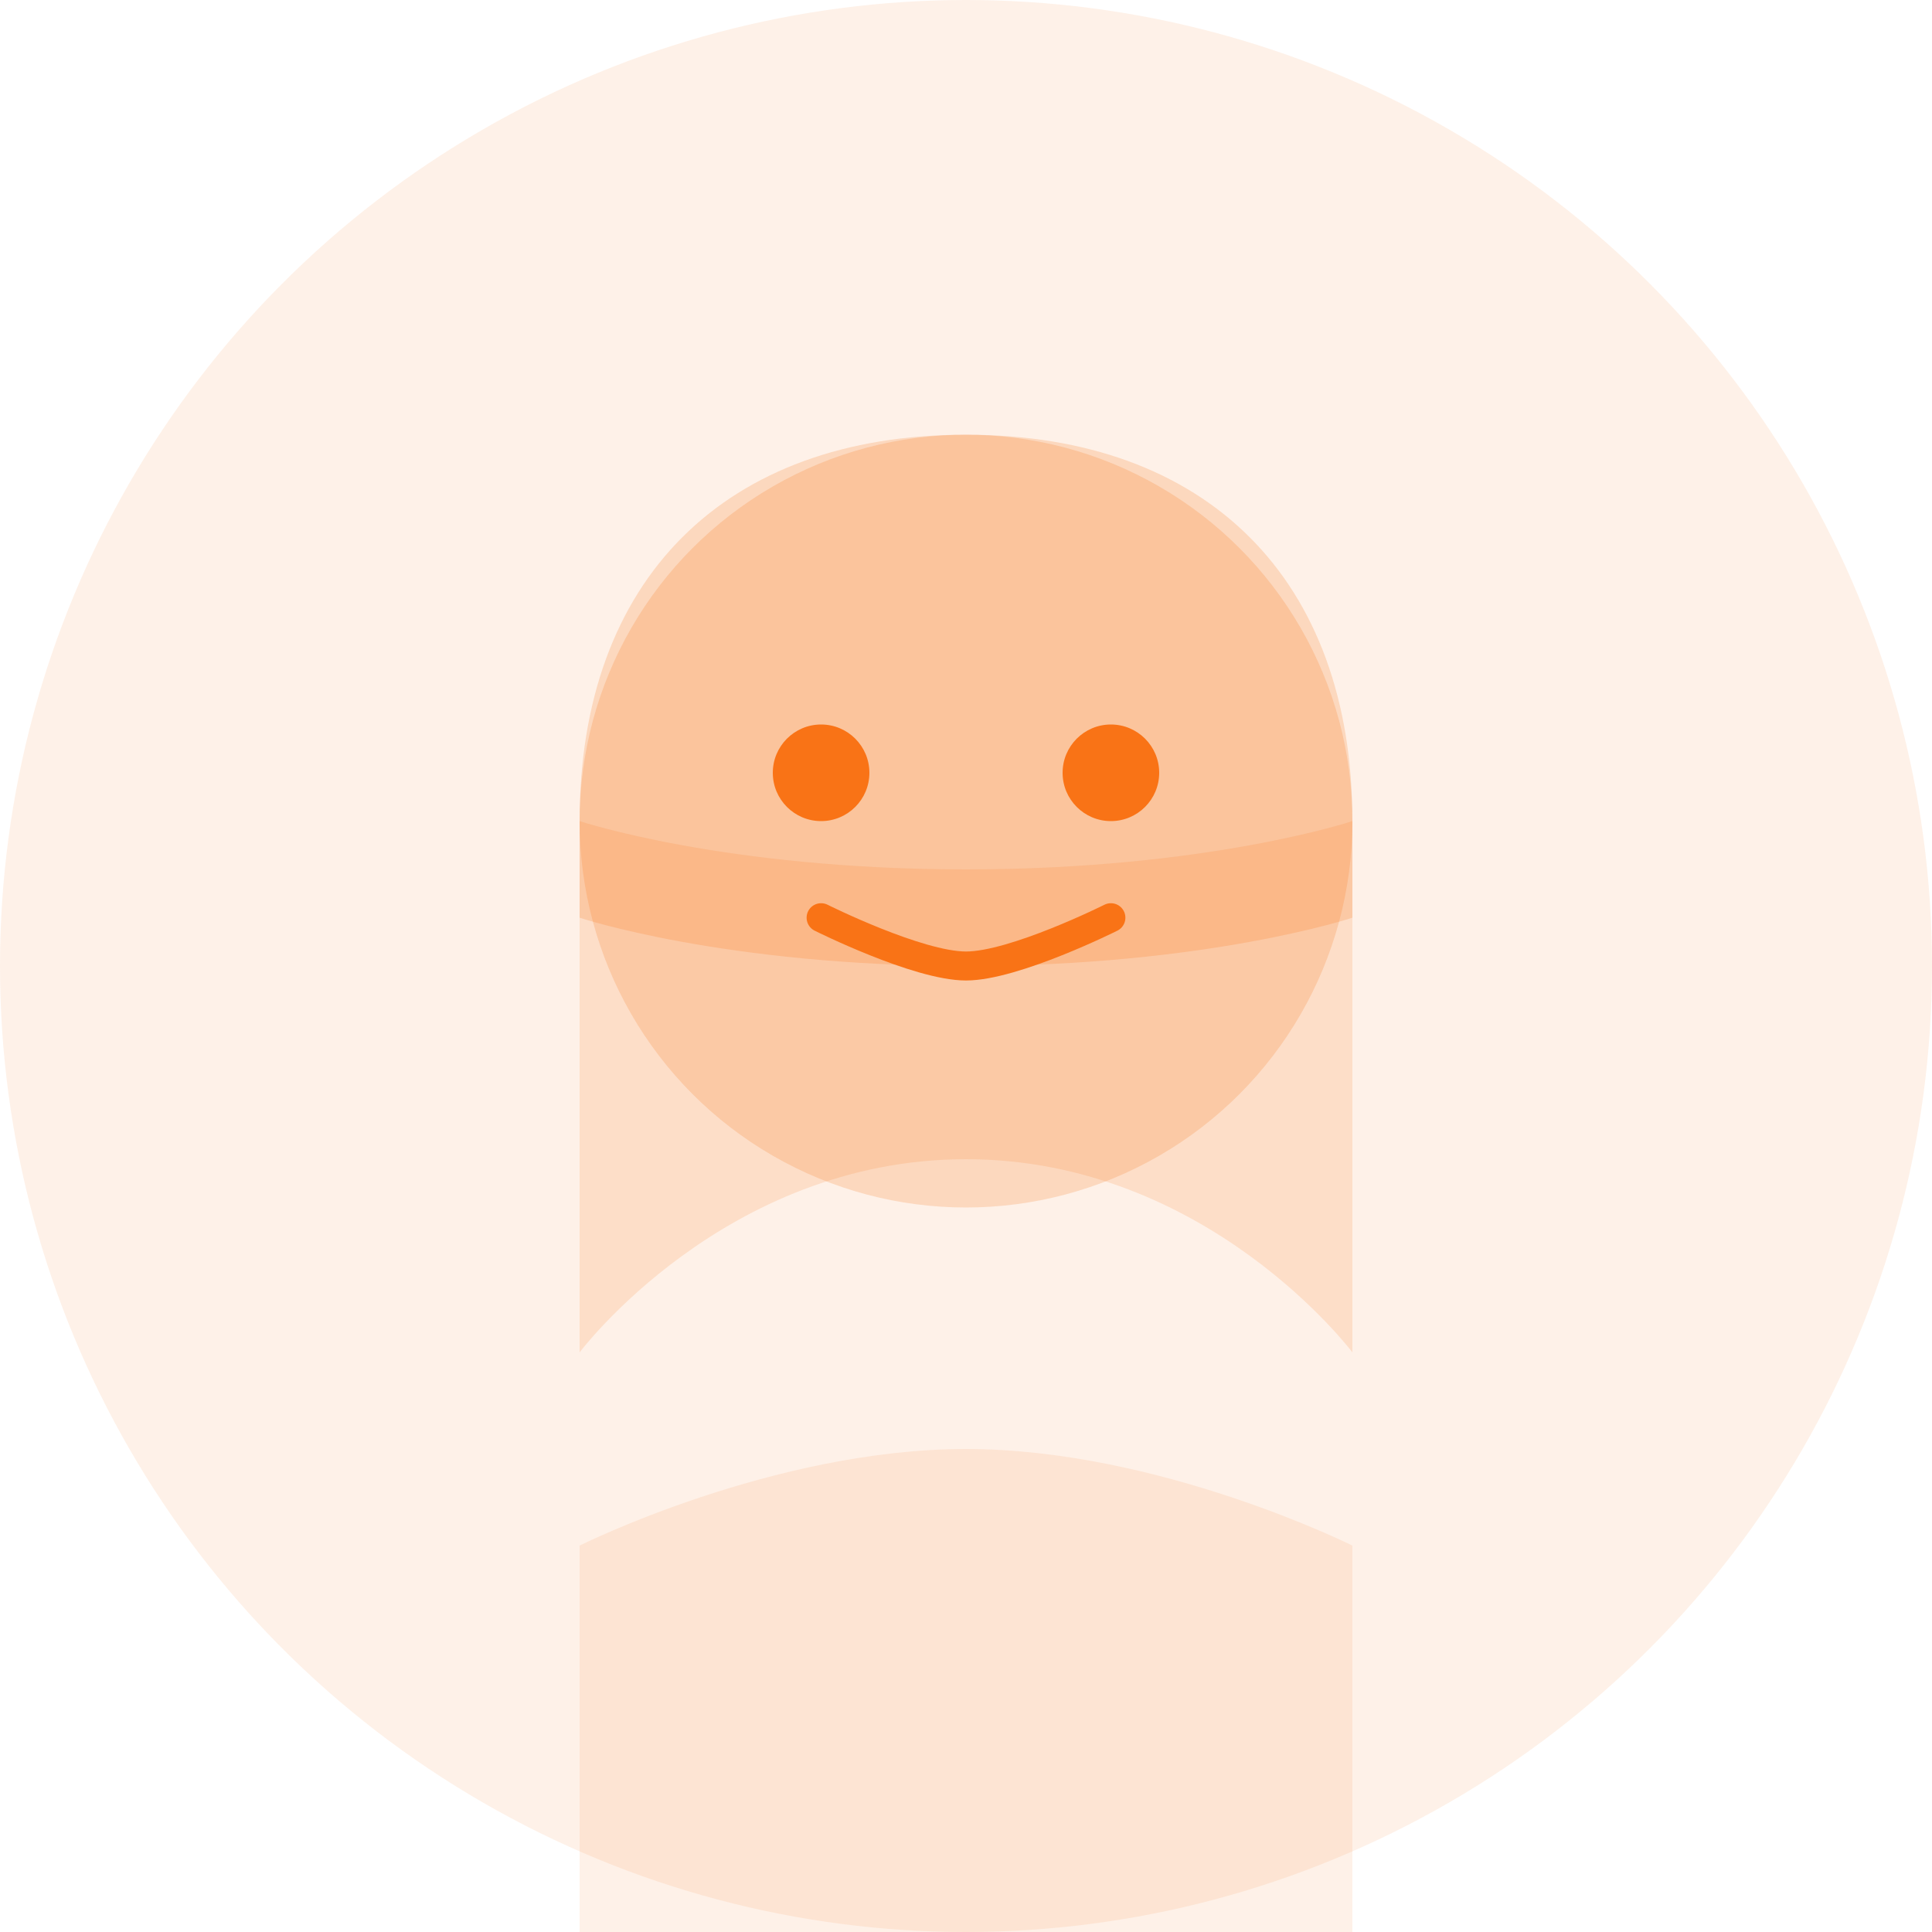
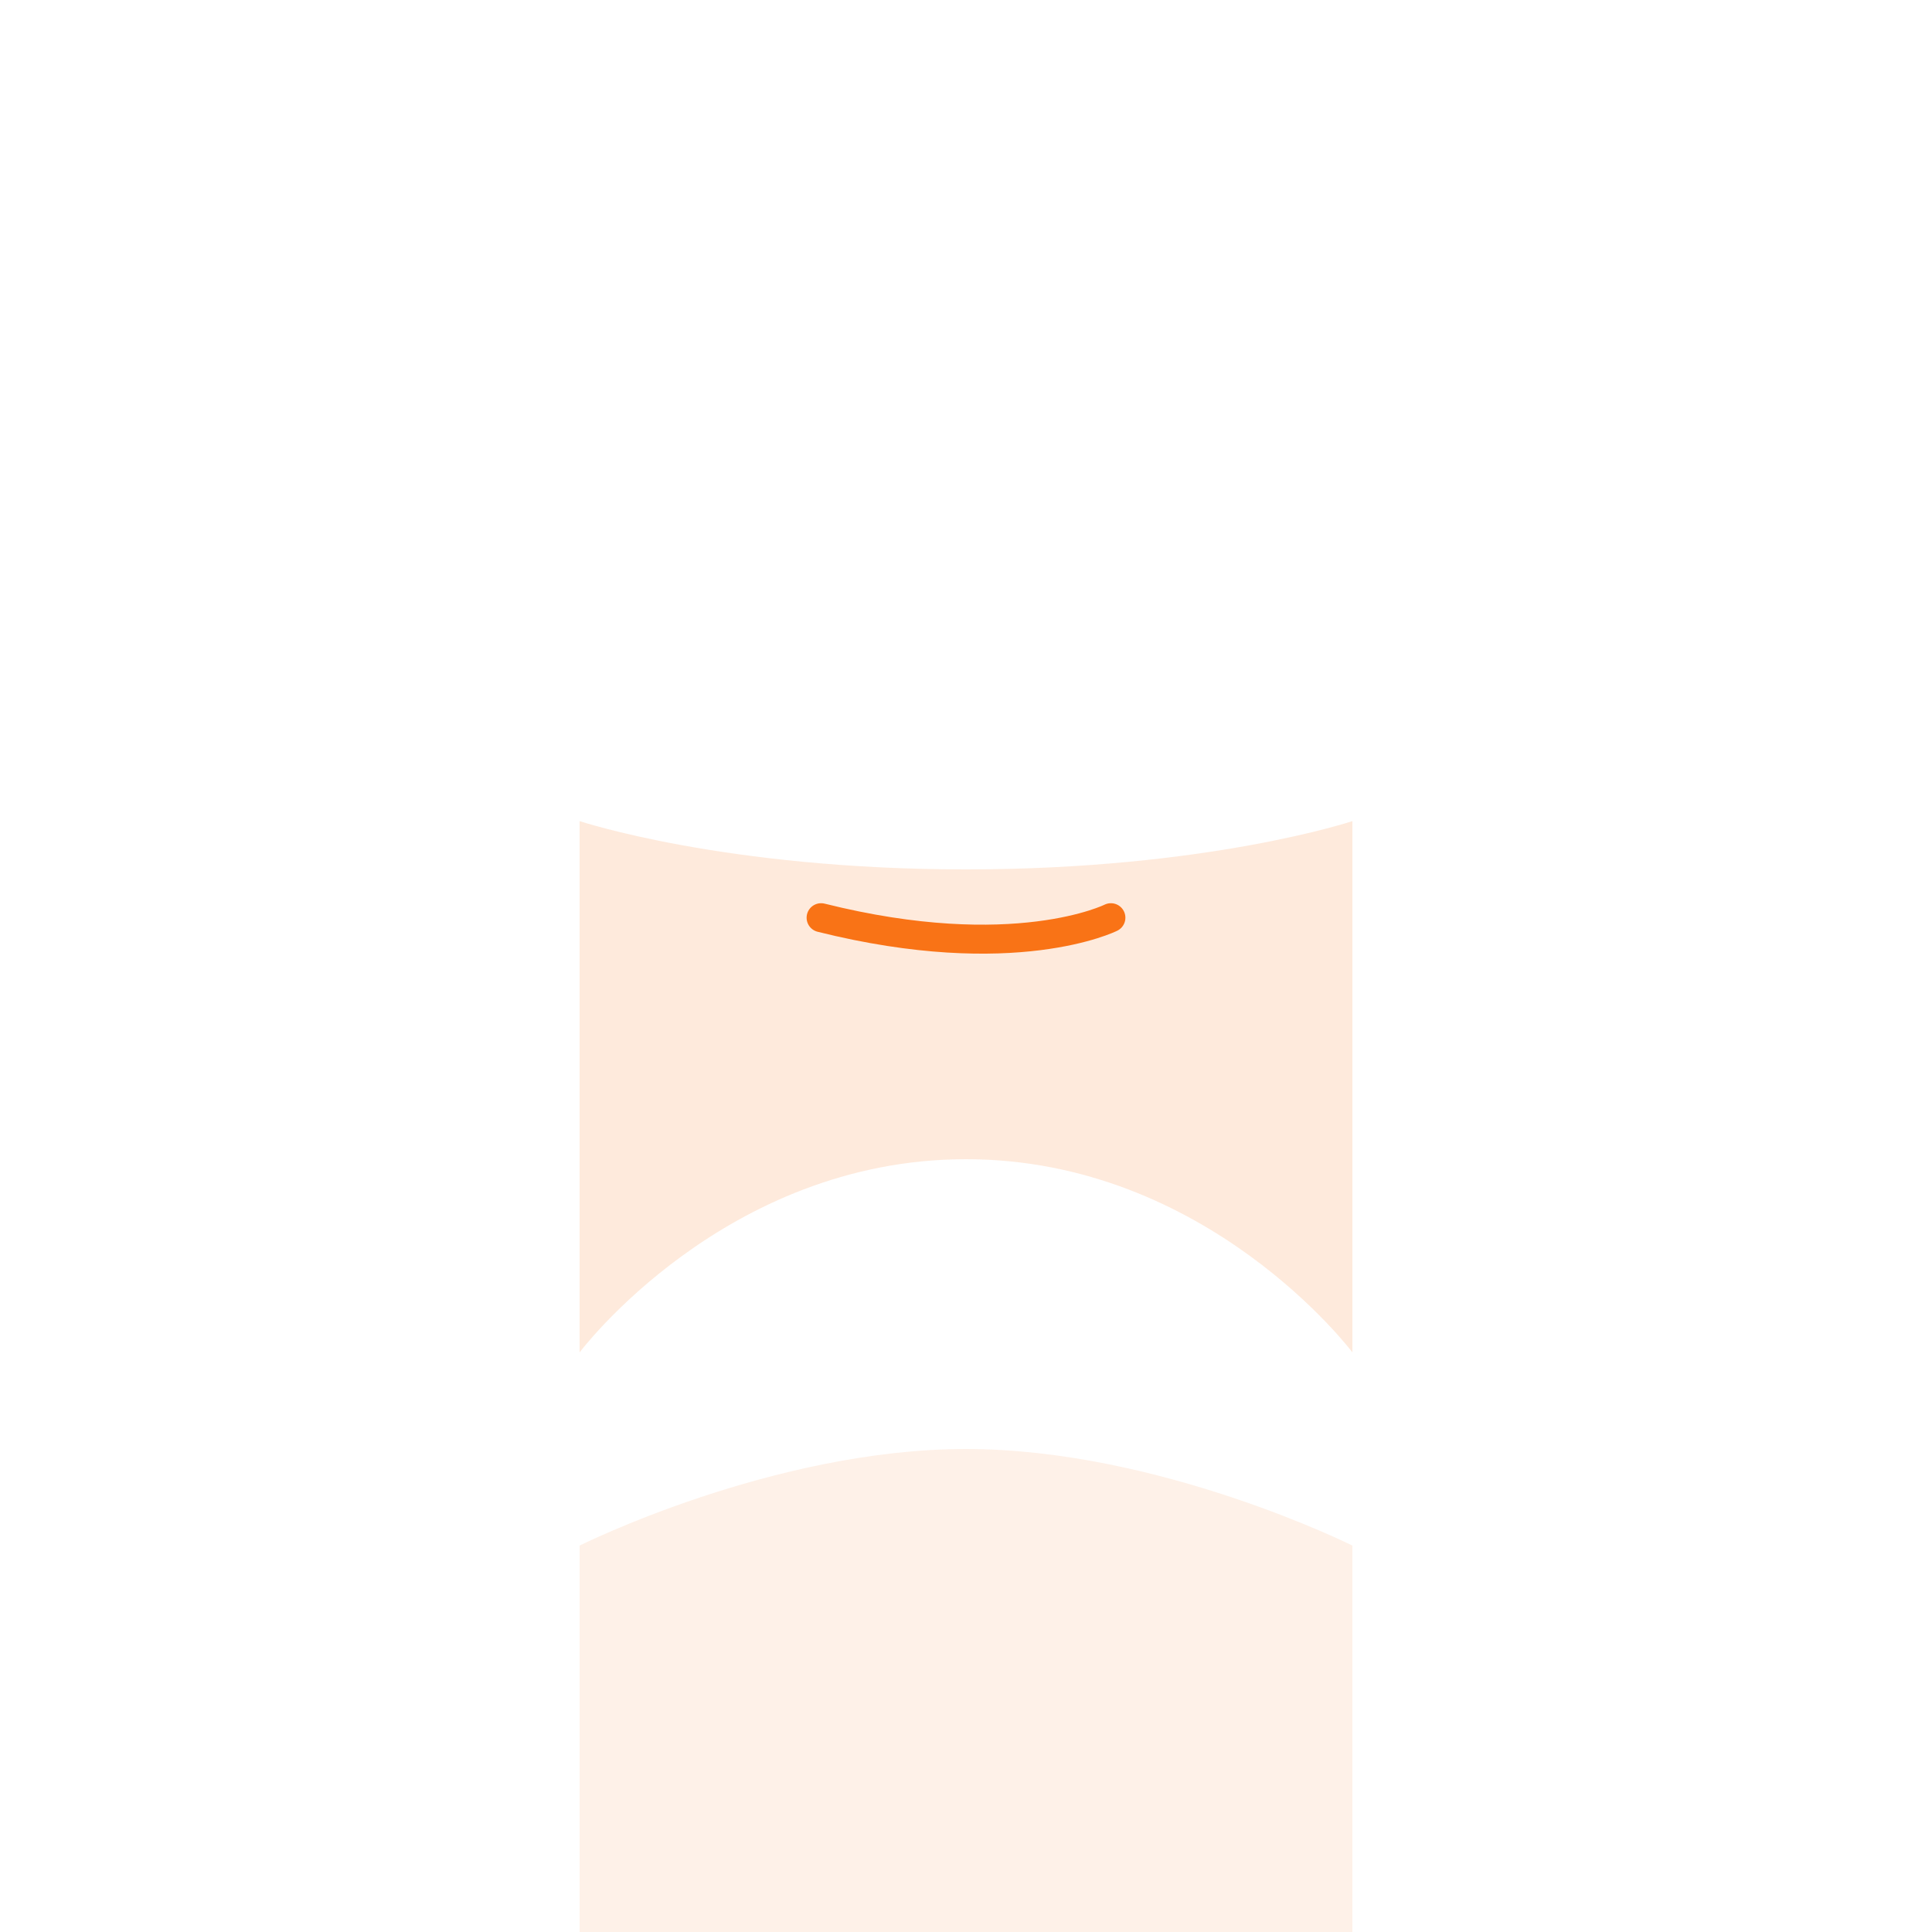
<svg xmlns="http://www.w3.org/2000/svg" width="200" height="200" viewBox="0 0 200 200" fill="none">
-   <circle cx="100" cy="100" r="100" fill="#F97316" opacity="0.1" />
-   <path d="M60 85C60 60 75 45 100 45C125 45 140 60 140 85V95C140 95 125 100 100 100C75 100 60 95 60 95V85Z" fill="#F97316" opacity="0.2" />
-   <circle cx="100" cy="85" r="40" fill="#F97316" opacity="0.2" />
-   <circle cx="85" cy="80" r="5" fill="#F97316" />
-   <circle cx="115" cy="80" r="5" fill="#F97316" />
-   <path d="M85 95C85 95 95 100 100 100C105 100 115 95 115 95" stroke="#F97316" stroke-width="3" stroke-linecap="round" />
+   <path d="M85 95C105 100 115 95 115 95" stroke="#F97316" stroke-width="3" stroke-linecap="round" />
  <path d="M60 160C60 160 80 150 100 150C120 150 140 160 140 160V200H60V160Z" fill="#F97316" opacity="0.1" />
  <path d="M60 85V140C60 140 75 120 100 120C125 120 140 140 140 140V85C140 85 125 90 100 90C75 90 60 85 60 85Z" fill="#F97316" opacity="0.15" />
</svg>